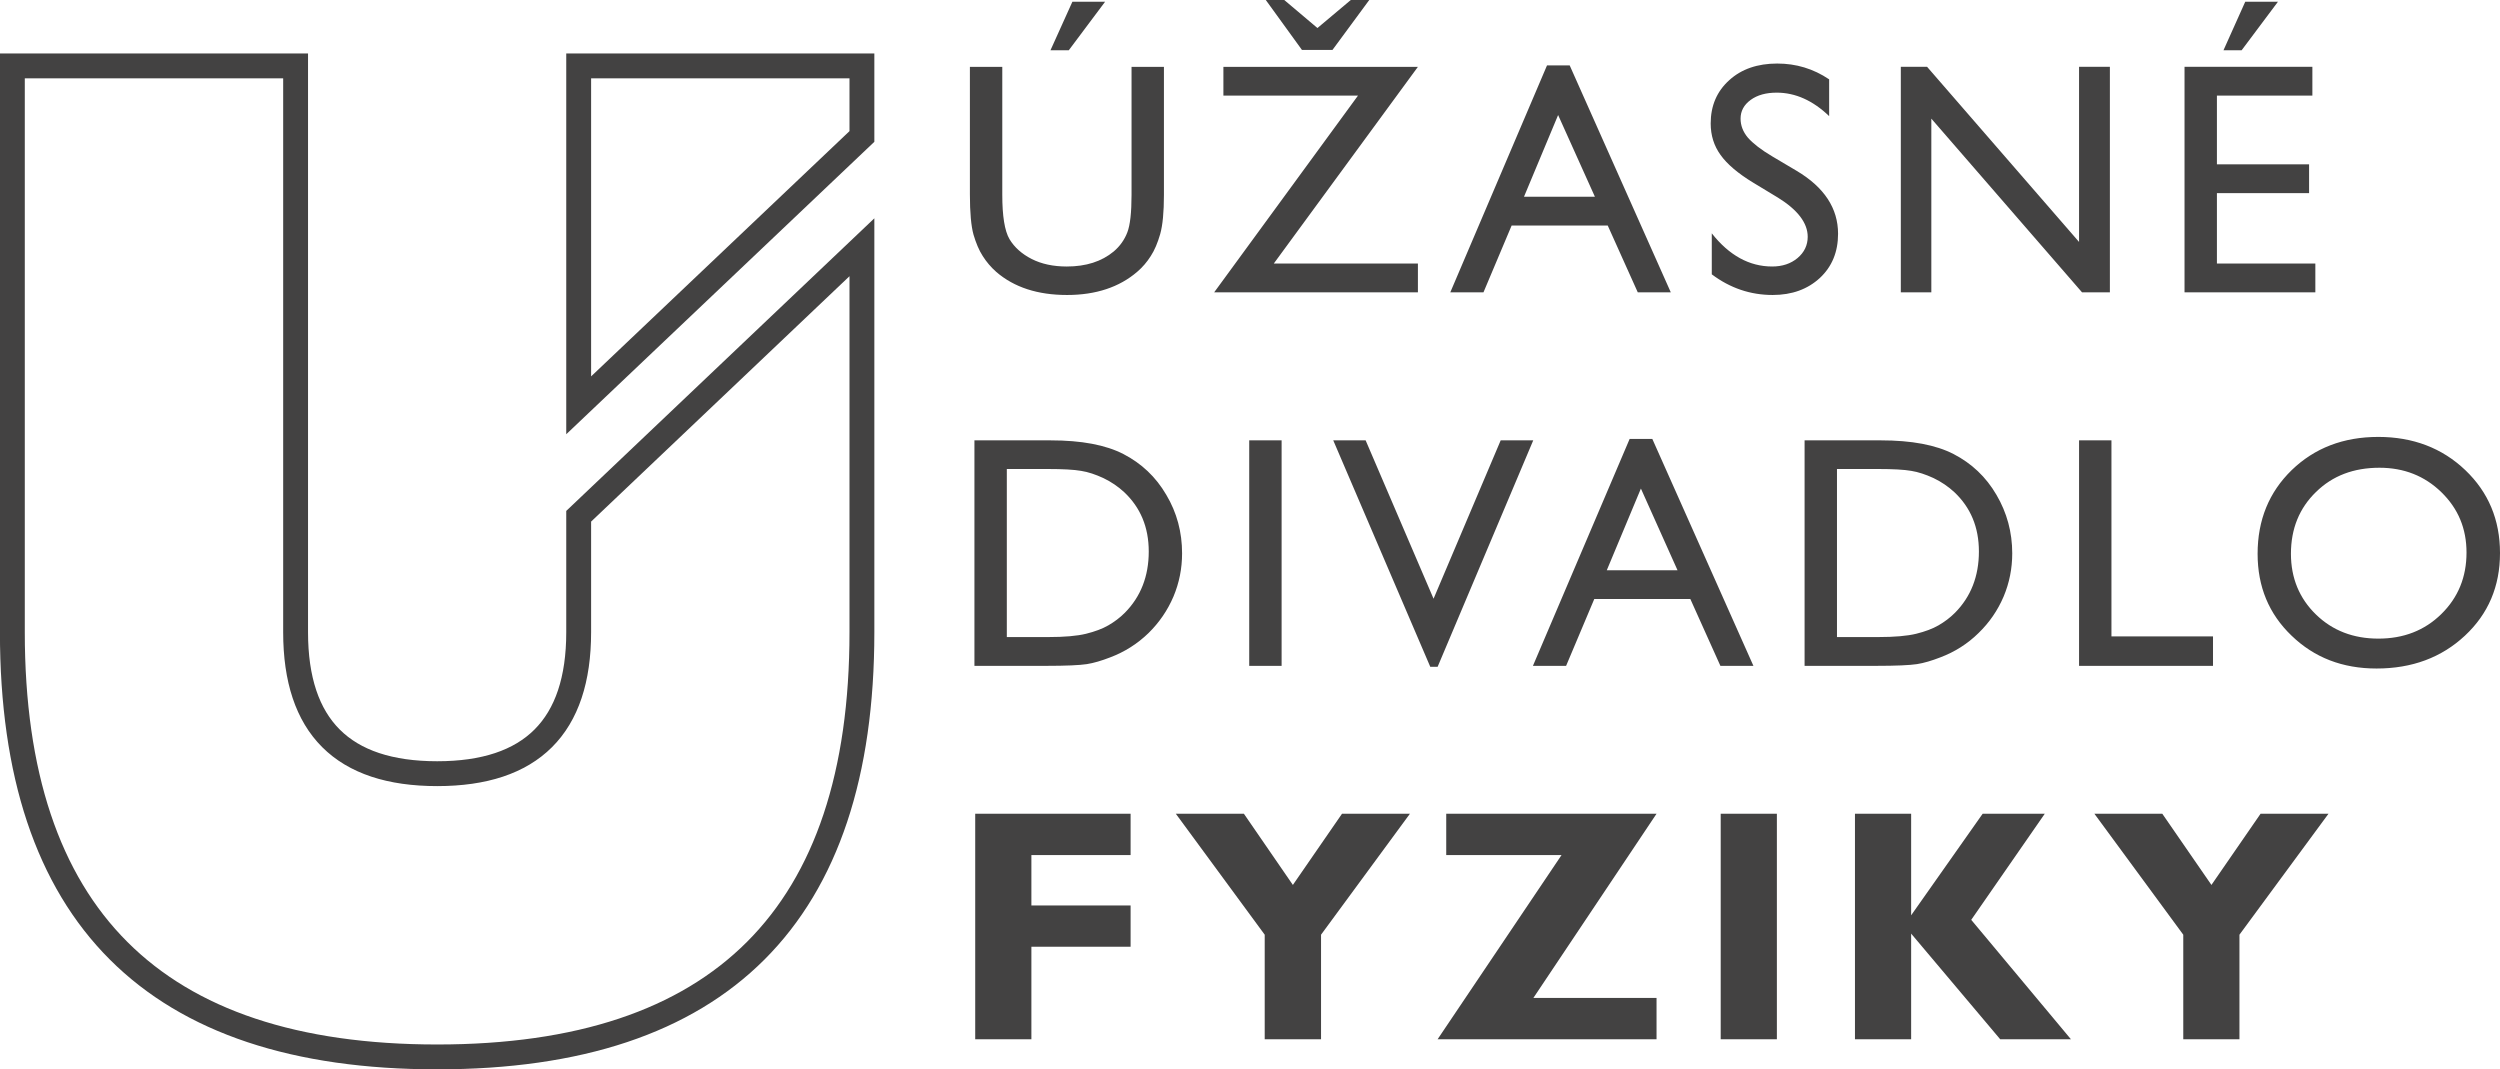
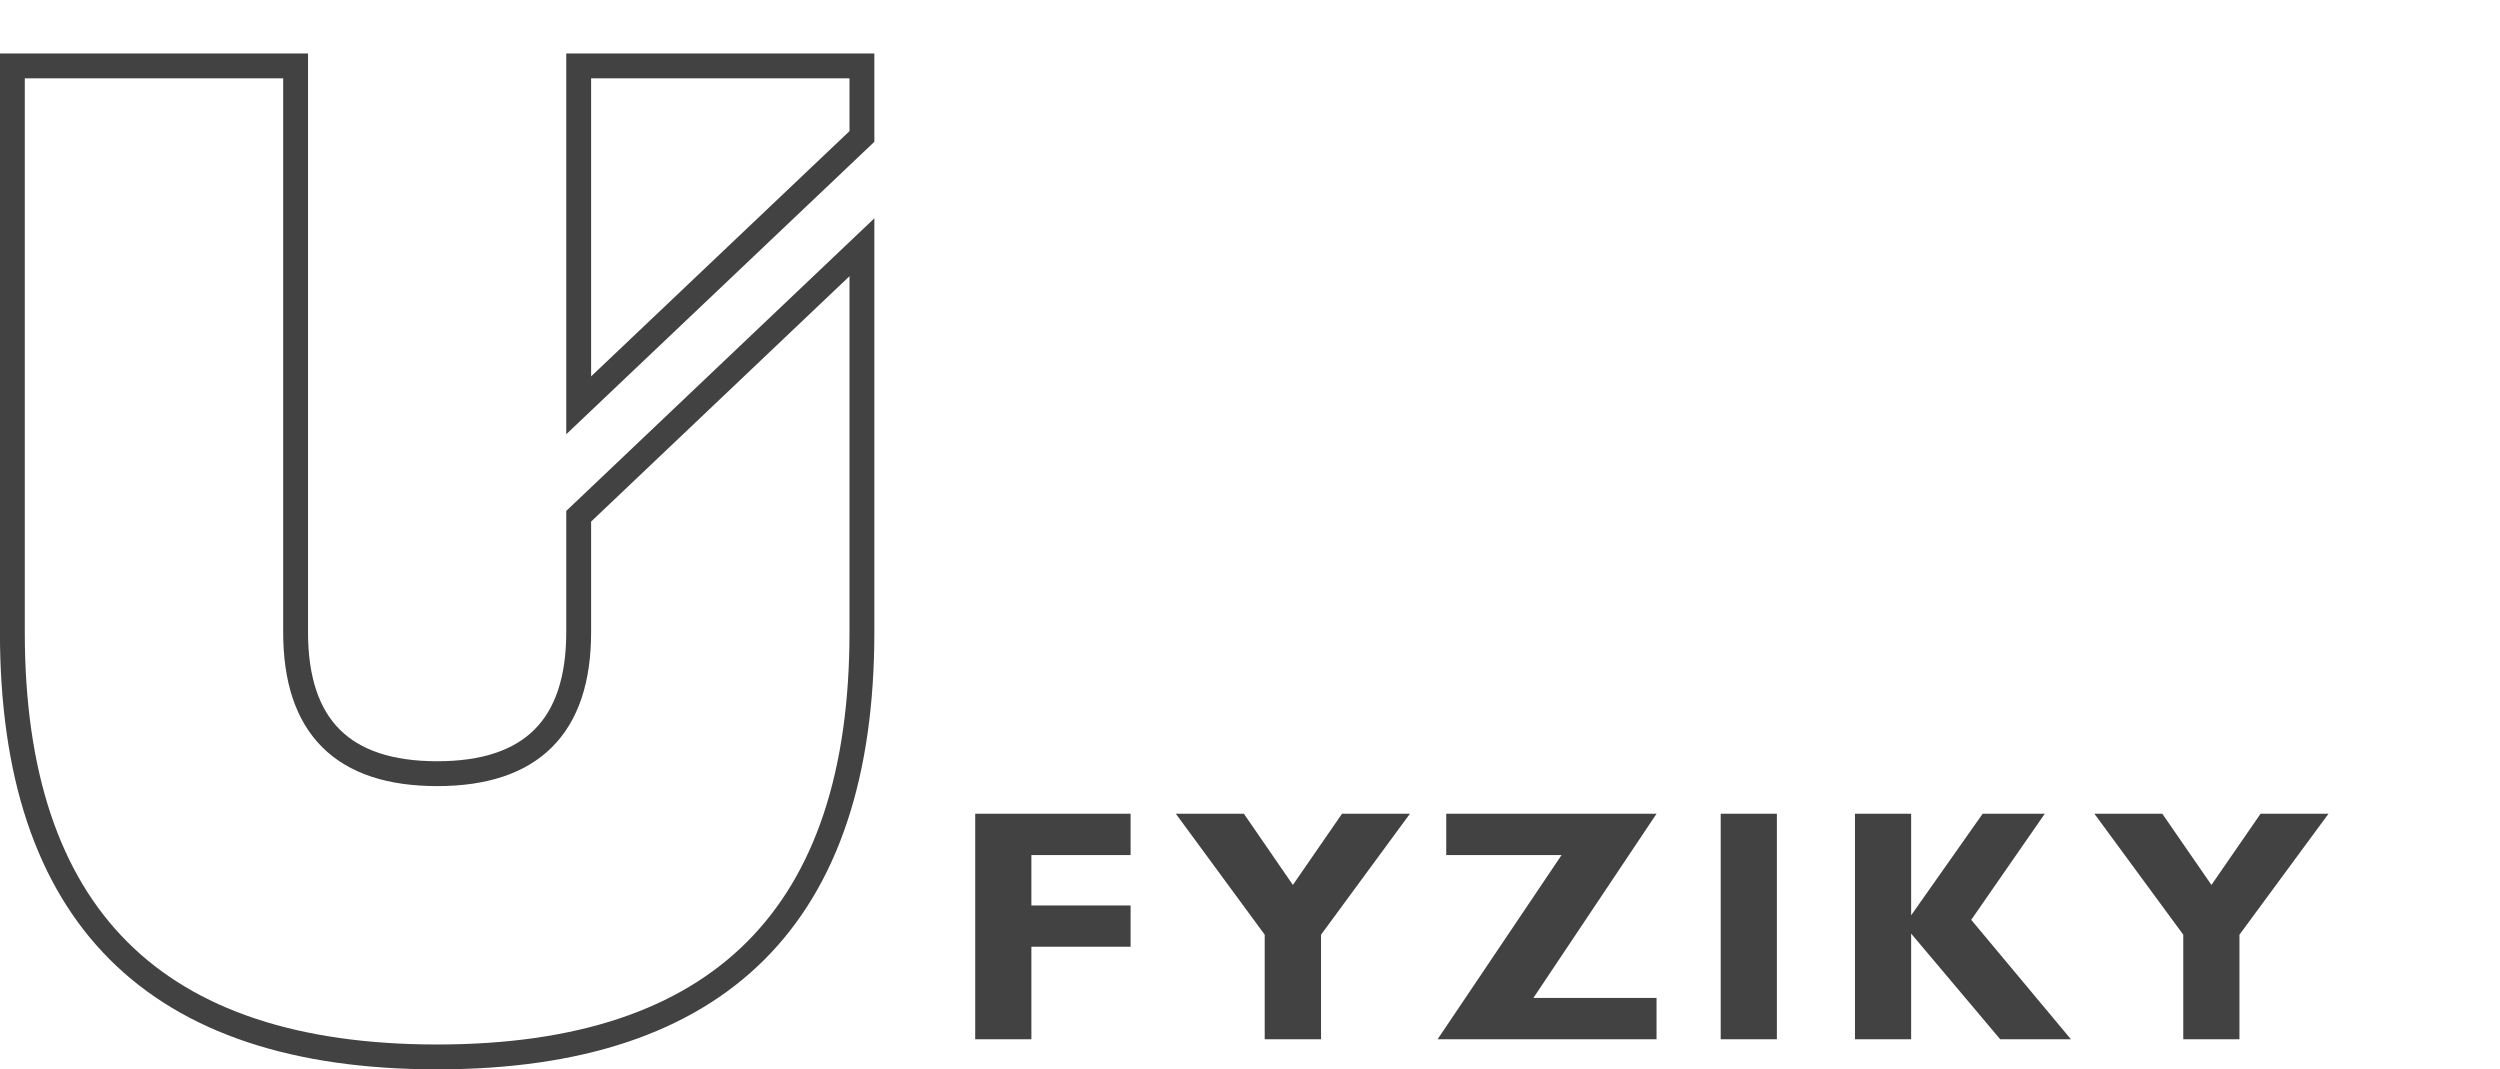
<svg xmlns="http://www.w3.org/2000/svg" xml:space="preserve" width="141.923mm" height="60.703mm" version="1.1" style="shape-rendering:geometricPrecision; text-rendering:geometricPrecision; image-rendering:optimizeQuality; fill-rule:evenodd; clip-rule:evenodd" viewBox="0 0 15976 6833">
  <defs>
    <style type="text/css"> .str0 {stroke:#434242;stroke-width:158.843} .fil0 {fill:none;fill-rule:nonzero} .fil1 {fill:#434242;fill-rule:nonzero} </style>
  </defs>
  <g id="_0">
    <path class="fil0 str0" d="M79 4040l0 -3619 1810 0 0 3619c0,603 301,904 905,904 602,0 904,-301 904,-904l0 -741 1810 -1719 0 2460c0,1809 -905,2714 -2714,2714 -1810,0 -2715,-905 -2715,-2714zm3619 -1450l0 -2169c603,0 1206,0 1810,0l0 451 -1810 1718z" />
-     <path class="fil1" d="M7231 427l207 0 0 818c0,111 -8,194 -24,251 -16,56 -36,103 -60,140 -24,38 -53,72 -87,101 -114,98 -264,148 -448,148 -188,0 -338,-49 -452,-147 -34,-30 -63,-64 -87,-102 -24,-37 -43,-83 -59,-137 -15,-54 -23,-140 -23,-256l0 -816 207 0 0 818c0,135 15,230 46,283 31,52 79,95 142,127 63,32 138,48 224,48 123,0 223,-32 300,-96 40,-34 69,-75 87,-122 18,-46 27,-127 27,-240l0 -818zm-169 -416l-232 310 -117 0 140 -310 209 0zm756 416l1243 0 -921 1257 921 0 0 184 -1302 0 919 -1257 -860 0 0 -184zm932 -427l-235 319 -195 0 -231 -319 118 0 212 179 213 -179 118 0zm1136 418l145 0 646 1450 -211 0 -192 -427 -614 0 -180 427 -212 0 618 -1450zm306 839l-235 -522 -218 522 453 0zm1170 6l-157 -95c-99,-60 -169,-120 -210,-178 -42,-58 -63,-125 -63,-201 0,-114 40,-206 119,-277 78,-71 181,-106 306,-106 121,0 231,33 332,101l0 235c-104,-100 -216,-150 -335,-150 -68,0 -123,15 -166,46 -44,32 -65,72 -65,120 0,43 15,84 47,122 33,37 84,77 155,119l157 93c176,105 264,239 264,402 0,116 -39,210 -116,282 -78,72 -178,109 -302,109 -142,0 -272,-44 -389,-132l0 -262c111,141 240,212 386,212 65,0 119,-18 162,-54 43,-36 65,-82 65,-136 0,-88 -64,-172 -190,-250zm1924 -836l197 0 0 1441 -178 0 -963 -1110 0 1110 -195 0 0 -1441 168 0 971 1119 0 -1119zm674 0l817 0 0 184 -610 0 0 439 589 0 0 184 -589 0 0 450 629 0 0 184 -836 0 0 -1441zm597 -416l-232 310 -116 0 139 -310 209 0zm-8330 4244l0 -1441 487 0c197,0 352,29 466,88 114,59 206,145 273,260 68,114 101,239 101,374 0,96 -18,188 -55,276 -38,89 -91,166 -159,233 -71,69 -153,121 -246,156 -54,21 -104,36 -149,43 -46,7 -133,11 -261,11l-457 0zm466 -1258l-259 0 0 1074 265 0c104,0 184,-7 241,-21 57,-14 105,-32 143,-54 38,-22 73,-48 105,-80 102,-103 153,-234 153,-392 0,-155 -53,-281 -157,-379 -39,-36 -83,-66 -133,-90 -50,-23 -97,-39 -142,-46 -45,-8 -117,-12 -216,-12zm1290 -183l207 0 0 1441 -207 0 0 -1441zm1607 0l208 0 -611 1447 -47 0 -620 -1447 207 0 434 1012 429 -1012zm824 -9l145 0 646 1450 -211 0 -192 -427 -614 0 -180 427 -212 0 618 -1450zm306 839l-234 -522 -218 522 452 0zm812 611l0 -1441 487 0c197,0 352,29 466,88 114,59 206,145 273,260 67,114 101,239 101,374 0,96 -18,188 -55,276 -38,89 -91,166 -160,233 -70,69 -152,121 -245,156 -54,21 -104,36 -149,43 -46,7 -133,11 -261,11l-457 0zm466 -1258l-259 0 0 1074 265 0c103,0 184,-7 241,-21 57,-14 105,-32 143,-54 38,-22 73,-48 105,-80 102,-103 153,-234 153,-392 0,-155 -53,-281 -157,-379 -39,-36 -83,-66 -133,-90 -50,-23 -98,-39 -142,-46 -45,-8 -117,-12 -216,-12zm1288 -183l207 0 0 1253 649 0 0 188 -856 0 0 -1441zm1912 -22c222,0 408,71 556,212 148,141 222,318 222,530 0,213 -75,389 -224,528 -150,140 -338,210 -565,210 -218,0 -398,-70 -543,-210 -145,-139 -217,-313 -217,-523 0,-216 73,-394 218,-535 146,-141 330,-212 553,-212zm8 197c-165,0 -300,51 -406,155 -106,103 -160,234 -160,395 0,155 54,285 160,388 106,103 239,154 399,154 161,0 295,-52 402,-157 108,-106 161,-237 161,-393 0,-153 -53,-281 -161,-386 -107,-104 -239,-156 -395,-156z" />
    <path class="fil1" d="M7225 5200l0 264 -634 0 0 322 634 0 0 264 -634 0 0 591 -359 0 0 -1441 993 0zm857 1441l0 -668 -568 -773 435 0 313 455 314 -455 434 0 -568 773 0 668 -360 0zm2504 -1441l-787 1177 787 0 0 264 -1399 0 792 -1177 -737 0 0 -264 1344 0zm769 0l0 1441 -359 0 0 -1441 359 0zm1712 0l-470 678 637 763 -452 0 -569 -675 0 675 -359 0 0 -1441 359 0 0 649 457 -649 397 0zm885 1441l0 -668 -568 -773 434 0 314 455 314 -455 434 0 -569 773 0 668 -359 0z" />
  </g>
</svg>